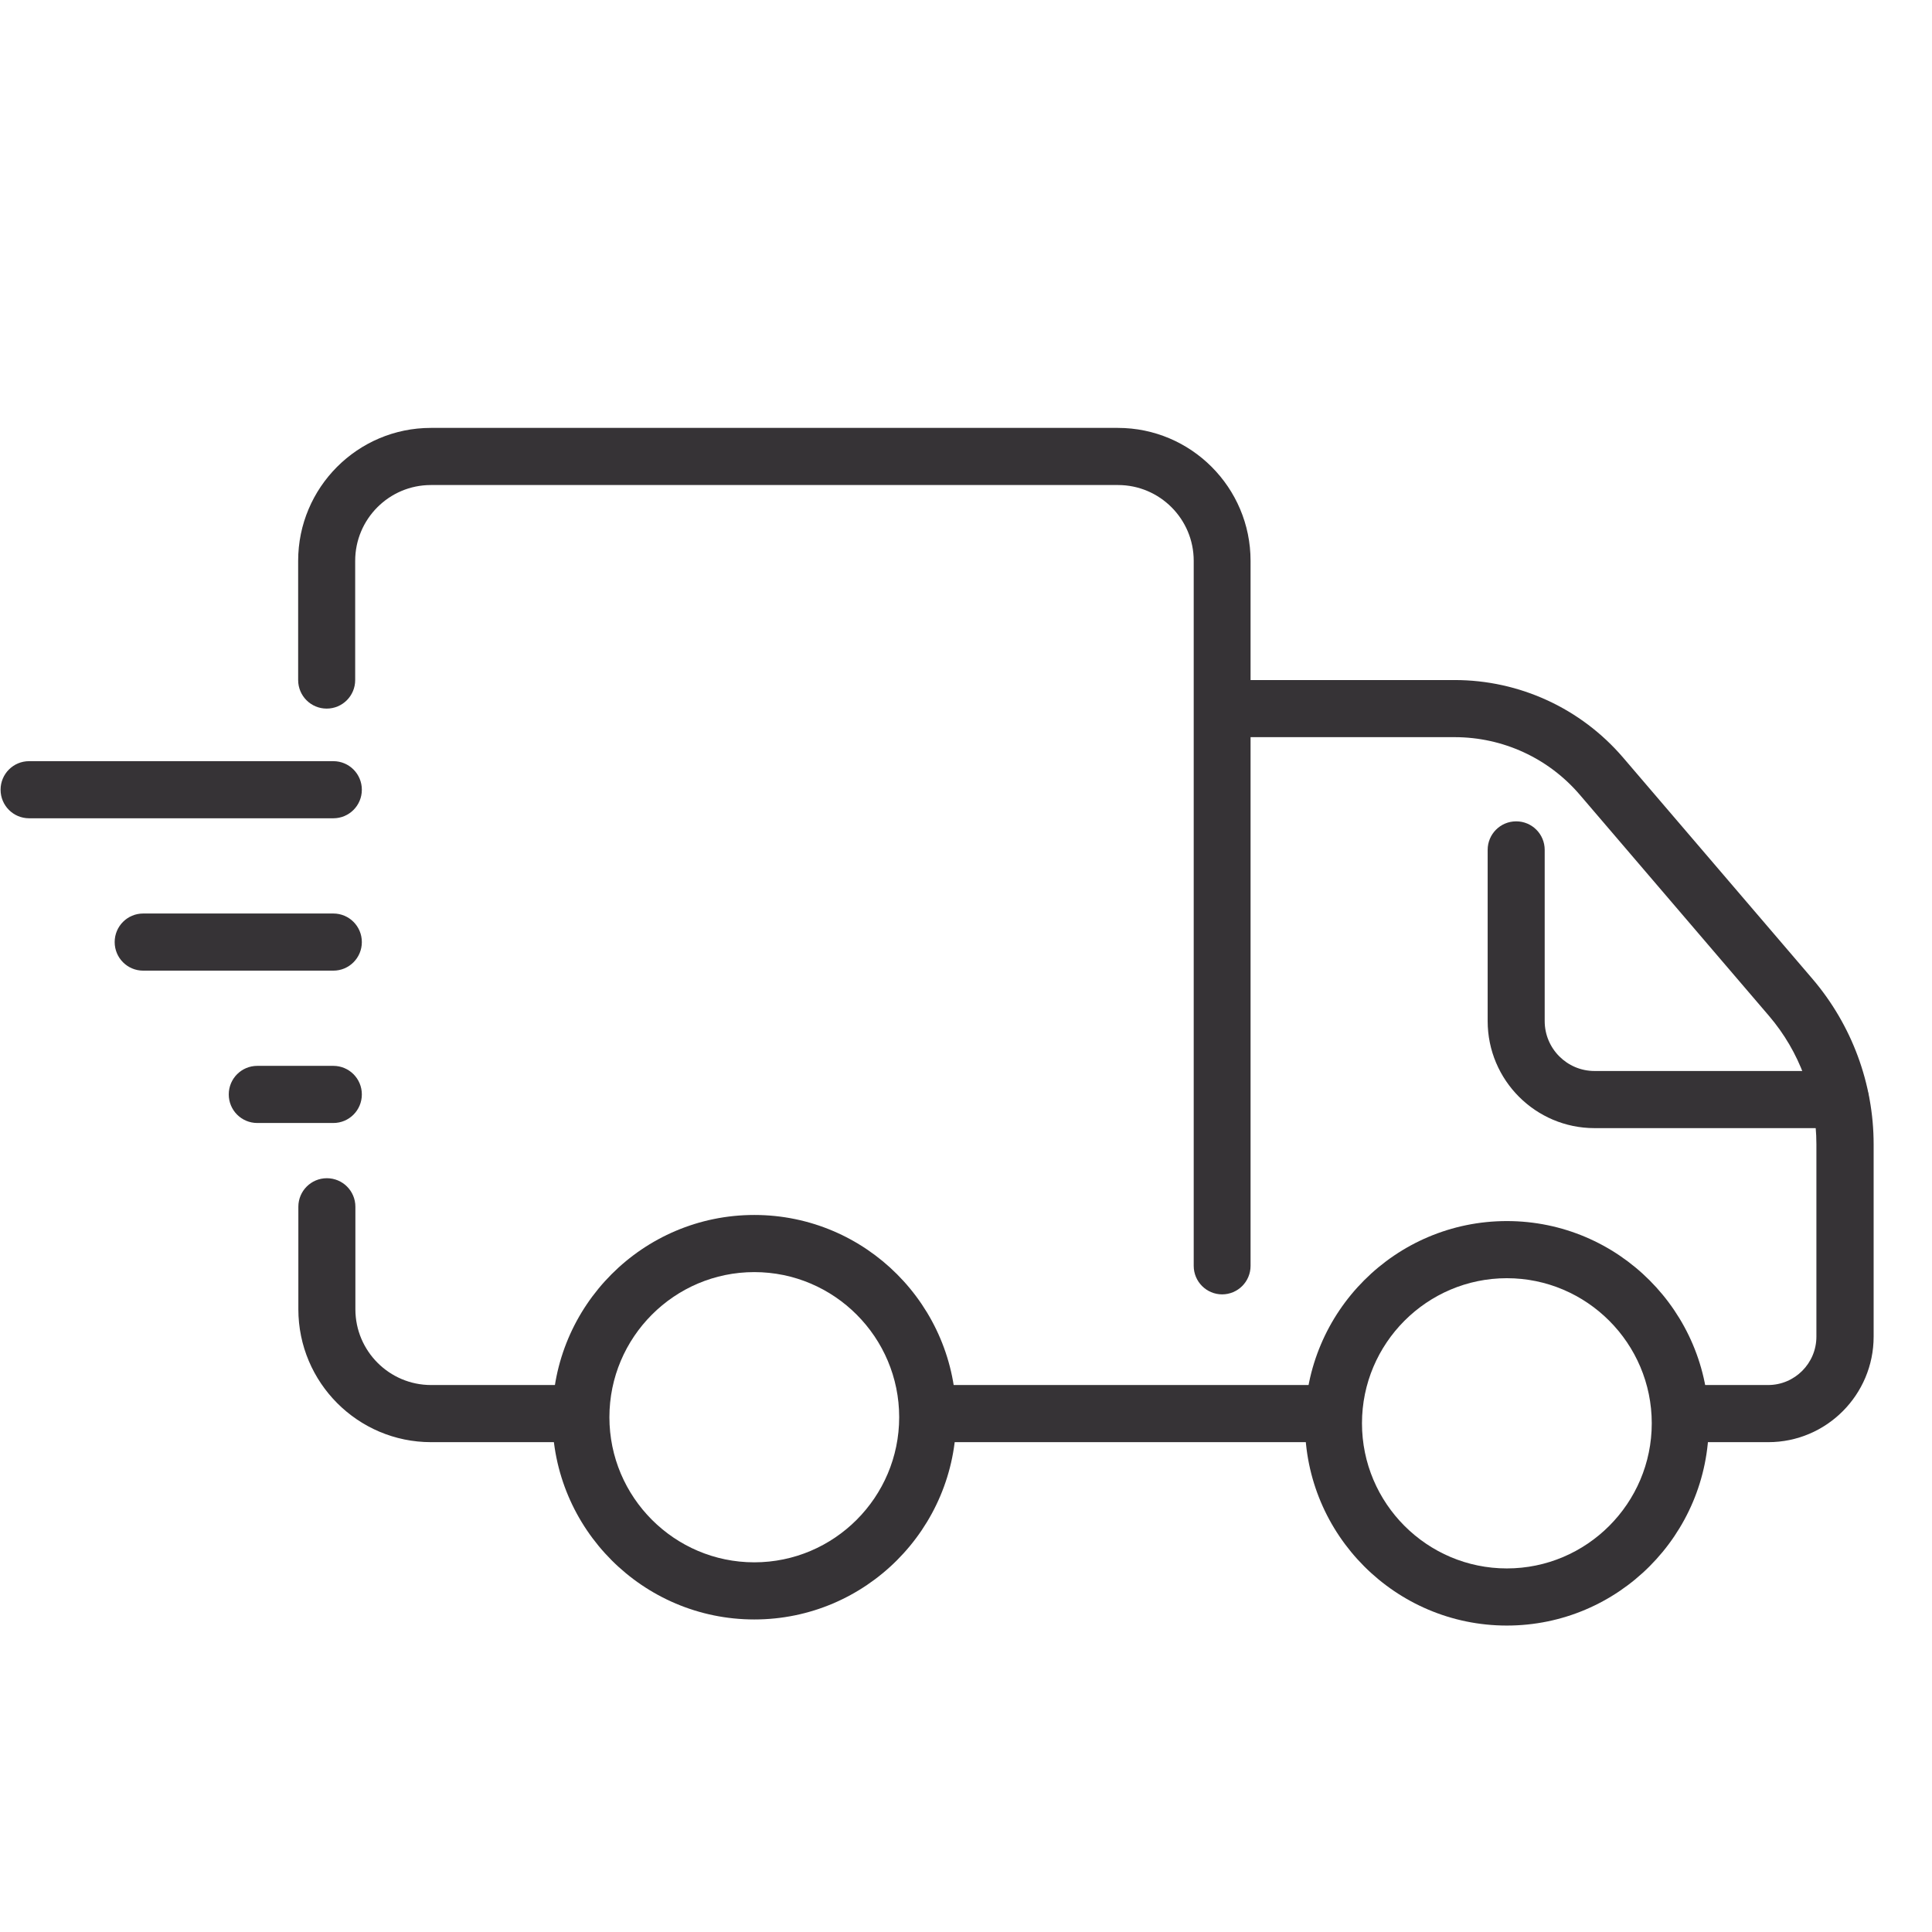
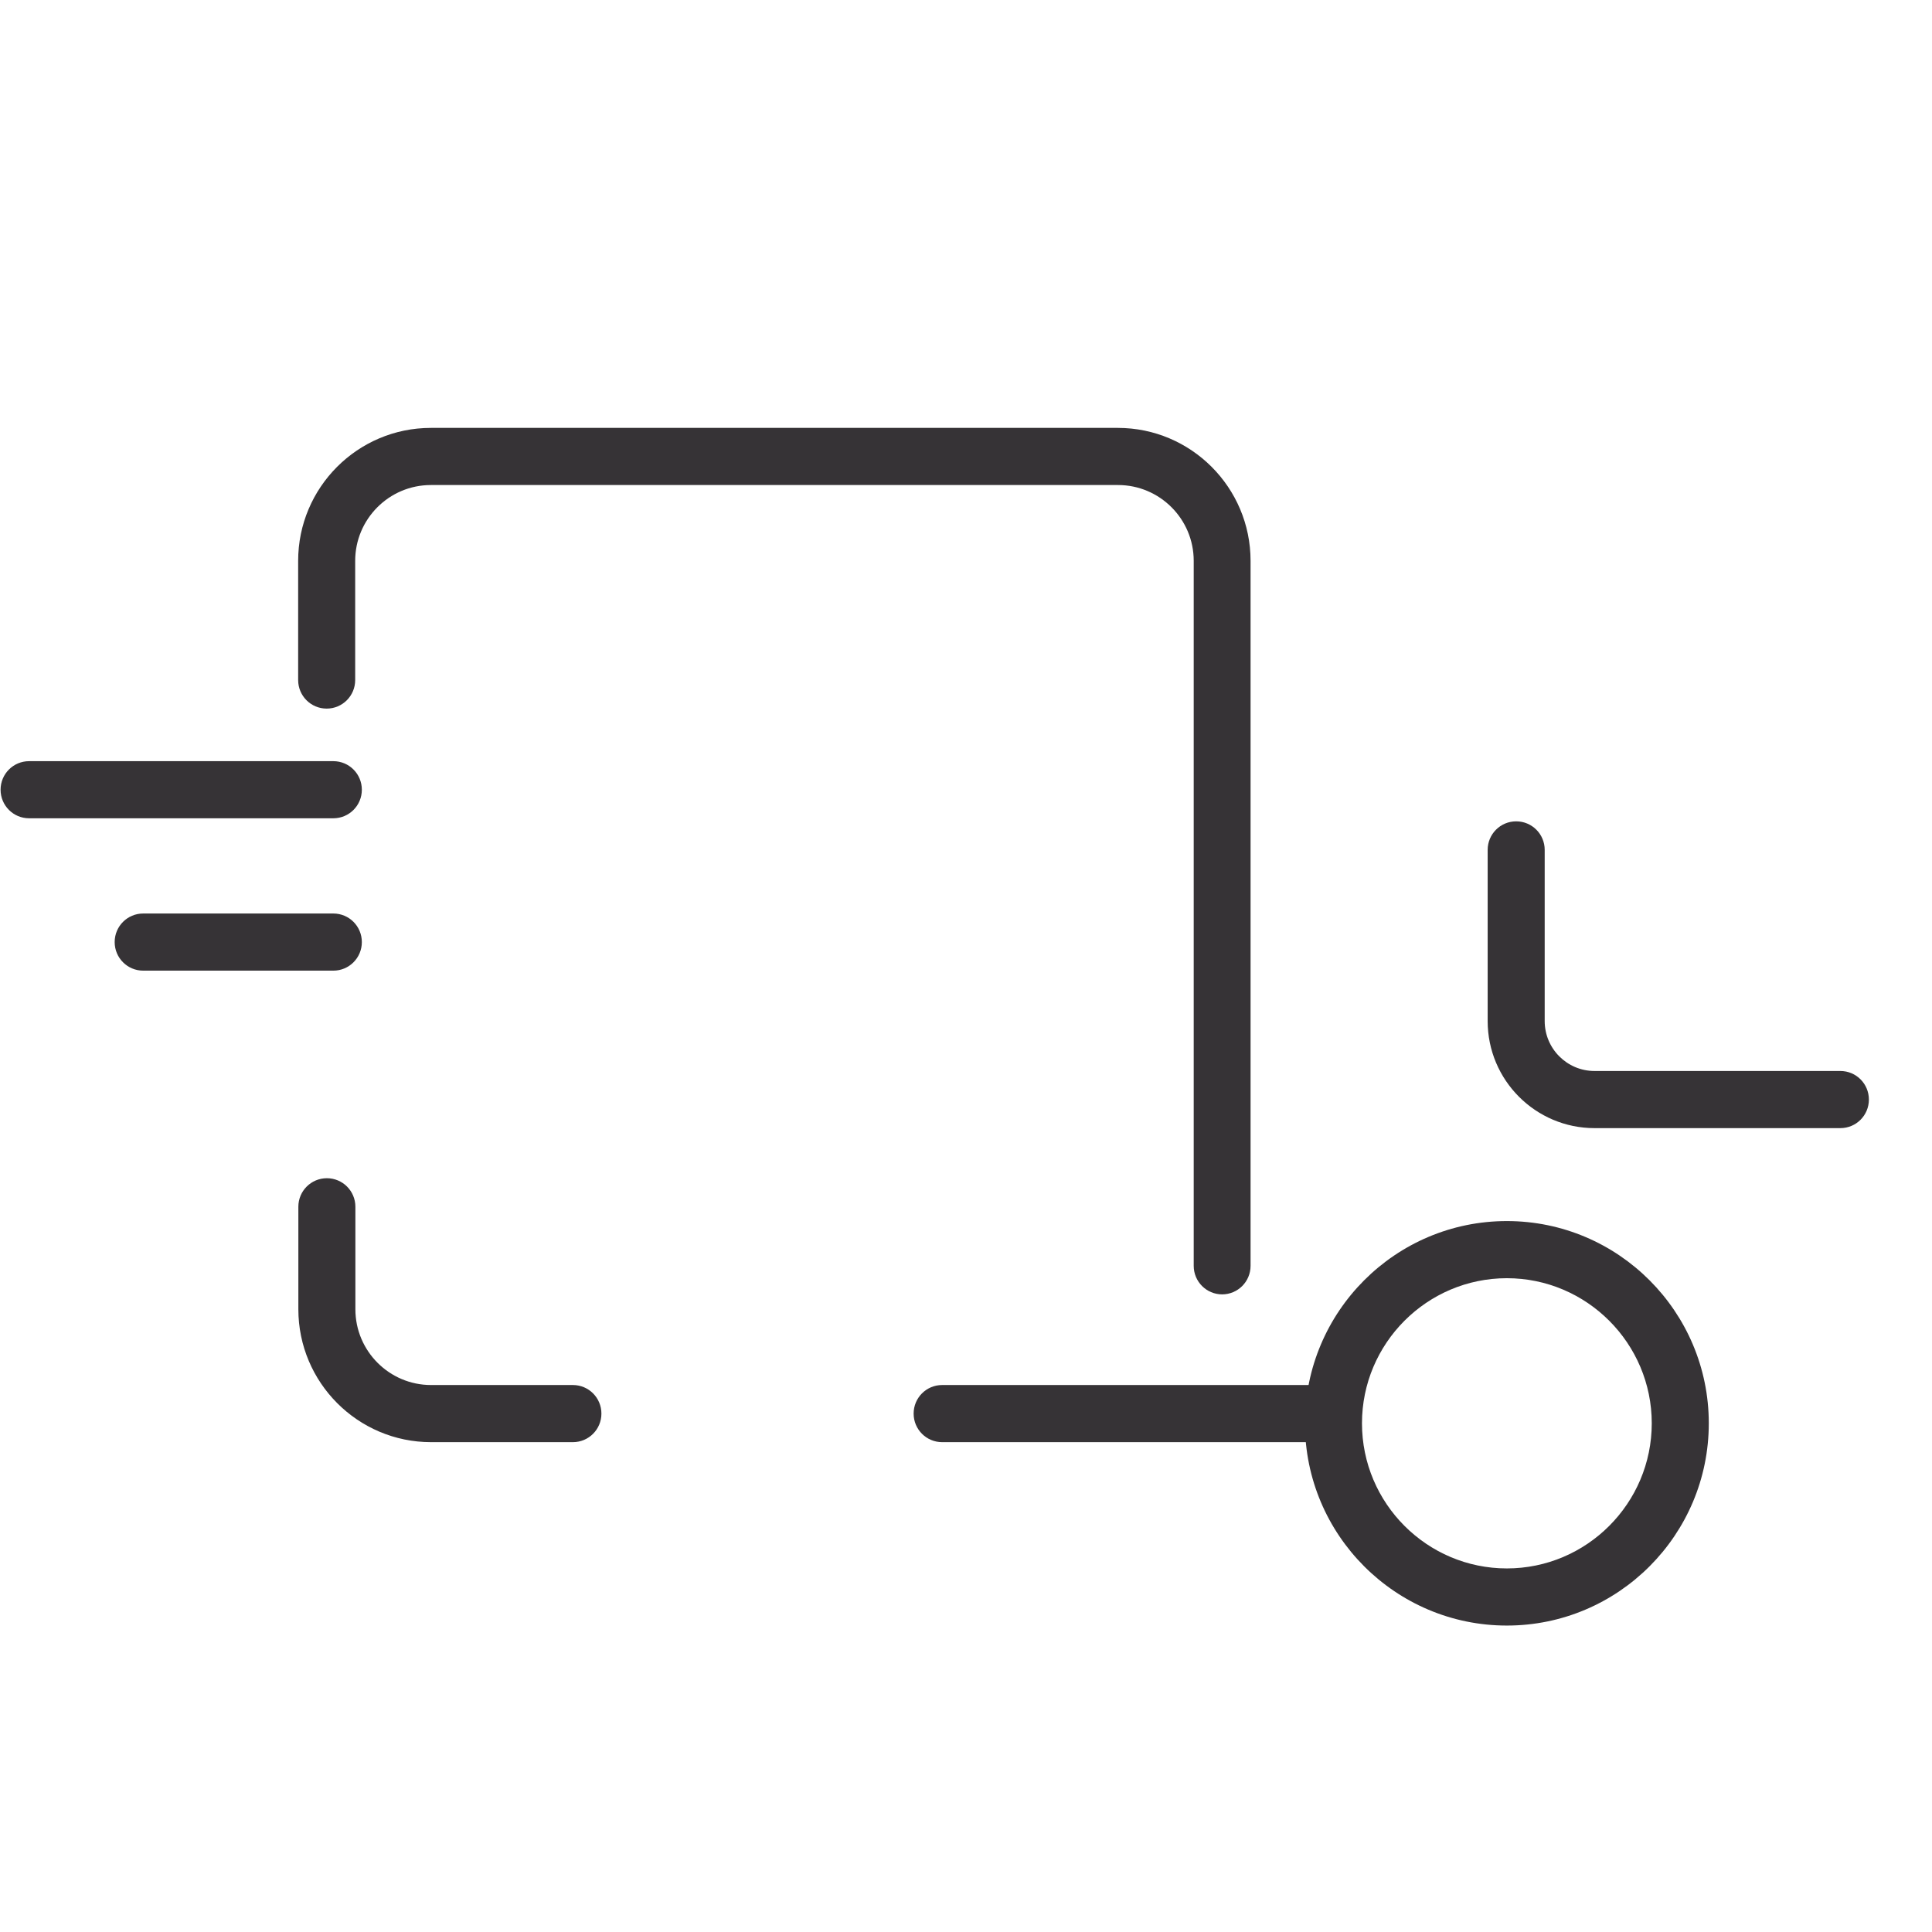
<svg xmlns="http://www.w3.org/2000/svg" version="1.0" preserveAspectRatio="xMidYMid meet" height="500" viewBox="0 0 375 375" zoomAndPan="magnify" width="500">
  <defs>
    <clipPath id="4ed38d0e37">
      <path clip-rule="nonzero" d="M 234 131 L 363.75 131 L 363.75 280 L 234 280 Z M 234 131" />
    </clipPath>
    <clipPath id="6552f5741e">
      <path clip-rule="nonzero" d="M 57 83.055 L 243 83.055 L 243 252 L 57 252 Z M 57 83.055" />
    </clipPath>
    <clipPath id="2638cd62f9">
      <path clip-rule="nonzero" d="M 253 237 L 332 237 L 332 315.555 L 253 315.555 Z M 253 237" />
    </clipPath>
  </defs>
  <path fill-rule="nonzero" fill-opacity="1" d="M 64.699 158.828 L 5.648 158.828 C 2.586 158.828 0.113 156.352 0.113 153.285 C 0.113 150.219 2.586 147.742 5.648 147.742 L 64.699 147.742 C 67.762 147.742 70.234 150.219 70.234 153.285 C 70.234 156.352 67.762 158.828 64.699 158.828 Z M 64.699 158.828" fill="#363336" />
  <path fill-rule="nonzero" fill-opacity="1" d="M 64.699 188.402 L 27.793 188.402 C 24.73 188.402 22.258 185.926 22.258 182.855 C 22.258 179.789 24.73 177.312 27.793 177.312 L 64.699 177.312 C 67.762 177.312 70.234 179.789 70.234 182.855 C 70.234 185.926 67.762 188.402 64.699 188.402 Z M 64.699 188.402" fill="#363336" />
-   <path fill-rule="nonzero" fill-opacity="1" d="M 64.699 217.973 L 49.938 217.973 C 46.875 217.973 44.402 215.496 44.402 212.426 C 44.402 209.359 46.875 206.883 49.938 206.883 L 64.699 206.883 C 67.762 206.883 70.234 209.359 70.234 212.426 C 70.234 215.496 67.762 217.973 64.699 217.973 Z M 64.699 217.973" fill="#363336" />
  <g clip-path="url(#4ed38d0e37)">
-     <path fill-rule="nonzero" fill-opacity="1" d="M 343.191 279.922 L 328.5 279.922 C 325.438 279.922 322.965 277.445 322.965 274.379 C 322.965 271.309 325.438 268.832 328.5 268.832 L 343.191 268.832 C 348.355 268.832 352.562 264.617 352.562 259.445 L 352.562 222.109 C 352.562 212.98 349.281 204.109 343.375 197.199 L 306.652 154.281 C 300.562 147.148 291.707 143.082 282.332 143.082 L 240.188 143.082 C 237.121 143.082 234.648 140.605 234.648 137.539 C 234.648 134.473 237.121 131.996 240.188 131.996 L 282.332 131.996 C 294.953 131.996 306.875 137.5 315.066 147.074 L 351.789 189.988 C 359.43 198.934 363.672 210.355 363.672 222.109 L 363.672 259.445 C 363.672 270.719 354.52 279.922 343.227 279.922 Z M 343.191 279.922" fill="#363336" />
-   </g>
+     </g>
  <path fill-rule="nonzero" fill-opacity="1" d="M 256.941 279.922 L 182.871 279.922 C 179.809 279.922 177.336 277.445 177.336 274.379 C 177.336 271.309 179.809 268.832 182.871 268.832 L 256.941 268.832 C 260.004 268.832 262.477 271.309 262.477 274.379 C 262.477 277.445 260.004 279.922 256.941 279.922 Z M 256.941 279.922" fill="#363336" />
  <path fill-rule="nonzero" fill-opacity="1" d="M 111.199 279.922 L 83.668 279.922 C 69.461 279.922 57.91 268.352 57.91 254.121 L 57.91 234.234 C 57.91 231.168 60.383 228.691 63.445 228.691 C 66.508 228.691 68.98 231.168 68.98 234.234 L 68.98 254.121 C 68.98 262.254 75.586 268.832 83.668 268.832 L 111.199 268.832 C 114.262 268.832 116.734 271.309 116.734 274.379 C 116.734 277.445 114.262 279.922 111.199 279.922 Z M 111.199 279.922" fill="#363336" />
  <g clip-path="url(#6552f5741e)">
    <path fill-rule="nonzero" fill-opacity="1" d="M 237.234 251.238 C 234.172 251.238 231.699 248.762 231.699 245.695 L 231.699 108.855 C 231.699 100.723 225.09 94.145 217.008 94.145 L 83.633 94.145 C 75.512 94.145 68.941 100.762 68.941 108.855 L 68.941 131.996 C 68.941 135.062 66.469 137.539 63.406 137.539 C 60.344 137.539 57.871 135.062 57.871 131.996 L 57.871 108.855 C 57.871 94.625 69.422 83.055 83.633 83.055 L 216.973 83.055 C 231.18 83.055 242.734 94.625 242.734 108.855 L 242.734 245.695 C 242.734 248.762 240.262 251.238 237.195 251.238 Z M 237.234 251.238" fill="#363336" />
  </g>
-   <path fill-rule="nonzero" fill-opacity="1" d="M 146.41 314.336 C 124.781 314.336 107.215 296.738 107.215 275.078 C 107.215 253.418 124.781 235.824 146.41 235.824 C 168.035 235.824 185.602 253.418 185.602 275.078 C 185.602 296.738 168.035 314.336 146.41 314.336 Z M 146.41 246.914 C 130.906 246.914 118.285 259.555 118.285 275.078 C 118.285 290.605 130.906 303.246 146.41 303.246 C 161.91 303.246 174.531 290.605 174.531 275.078 C 174.531 259.555 161.91 246.914 146.41 246.914 Z M 146.41 246.914" fill="#363336" />
  <g clip-path="url(#2638cd62f9)">
    <path fill-rule="nonzero" fill-opacity="1" d="M 292.48 315.52 C 270.855 315.52 253.289 297.922 253.289 276.262 C 253.289 254.602 270.855 237.008 292.48 237.008 C 314.109 237.008 331.676 254.602 331.676 276.262 C 331.676 297.922 314.109 315.52 292.48 315.52 Z M 292.48 248.098 C 276.98 248.098 264.359 260.738 264.359 276.262 C 264.359 291.789 276.98 304.43 292.48 304.43 C 307.98 304.43 320.605 291.789 320.605 276.262 C 320.605 260.738 307.98 248.098 292.48 248.098 Z M 292.48 248.098" fill="#363336" />
  </g>
  <path fill-rule="nonzero" fill-opacity="1" d="M 357.215 218.969 L 309.496 218.969 C 298.055 218.969 288.754 209.656 288.754 198.195 L 288.754 164.965 C 288.754 161.898 291.227 159.422 294.289 159.422 C 297.352 159.422 299.824 161.898 299.824 164.965 L 299.824 198.195 C 299.824 203.52 304.145 207.879 309.496 207.879 L 357.215 207.879 C 360.277 207.879 362.75 210.355 362.75 213.426 C 362.75 216.492 360.277 218.969 357.215 218.969 Z M 357.215 218.969" fill="#363336" />
</svg>